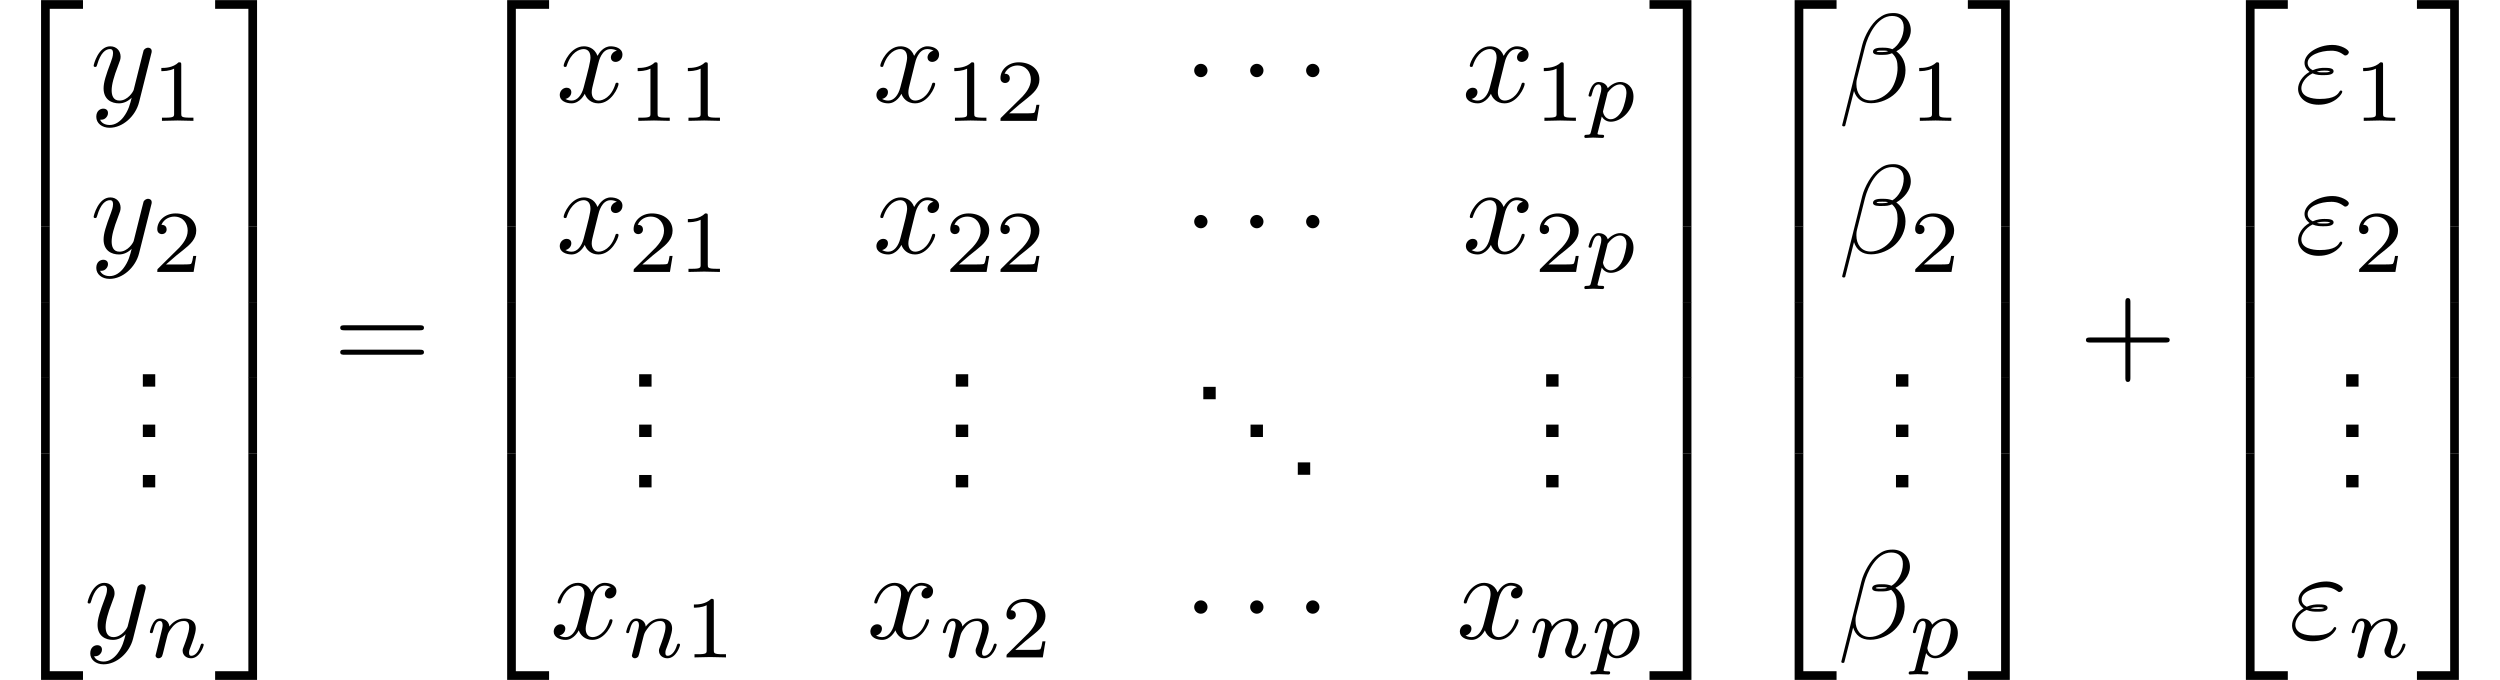
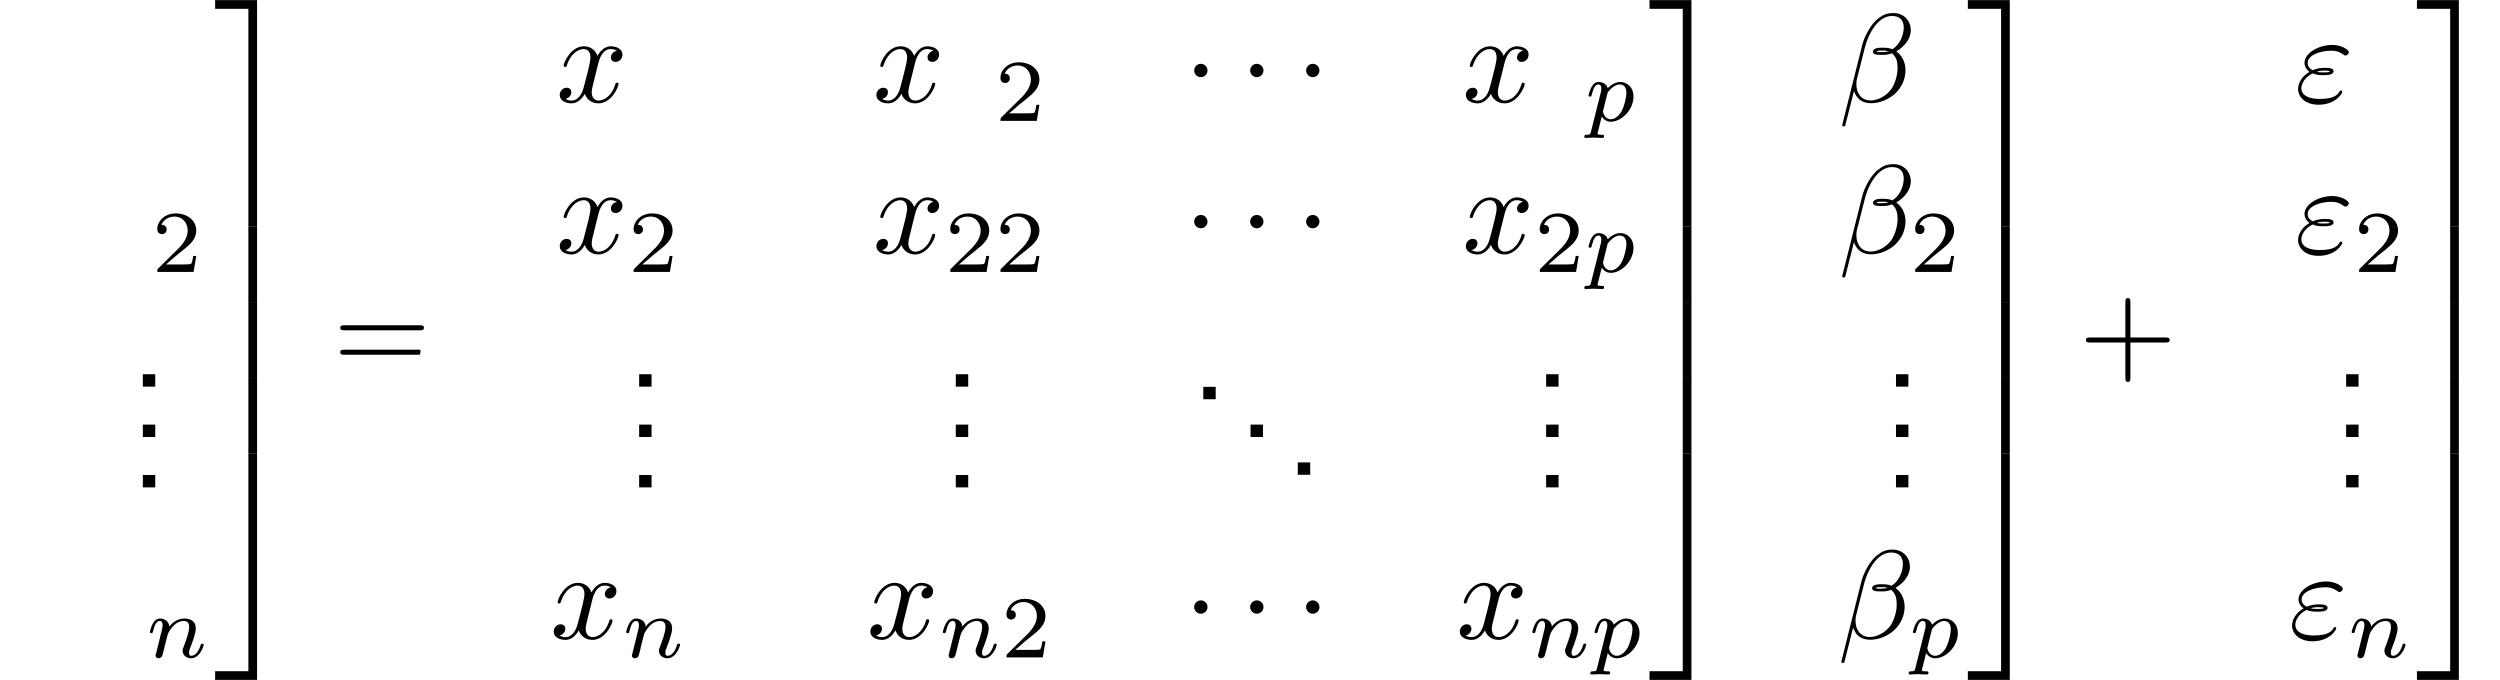
<svg xmlns="http://www.w3.org/2000/svg" xmlns:xlink="http://www.w3.org/1999/xlink" version="1.1" width="276.895pt" height="75.318pt" viewBox="214.352 81.754 276.895 75.318">
  <defs>
-     <path id="g44-50" d="M3.248 17.534H3.935V0.299H6.565V-0.389H3.248V17.534Z" />
    <path id="g44-51" d="M2.7 17.534H3.387V-0.389H0.07V0.299H2.7V17.534Z" />
-     <path id="g44-52" d="M3.248 17.524H6.565V16.837H3.935V-0.399H3.248V17.524Z" />
    <path id="g44-53" d="M2.7 16.837H0.07V17.524H3.387V-0.399H2.7V16.837Z" />
-     <path id="g44-54" d="M3.248 5.988H3.935V-0.01H3.248V5.988Z" />
    <path id="g44-55" d="M2.7 5.988H3.387V-0.01H2.7V5.988Z" />
    <path id="g38-12" d="M5.729 -5.669C5.729 -6.416 5.181 -7.034 4.374 -7.034C3.796 -7.034 3.517 -6.874 3.168 -6.615C2.62 -6.217 2.072 -5.25 1.883 -4.493L0.299 1.833C0.289 1.873 0.339 1.933 0.418 1.933S0.528 1.913 0.538 1.883L1.235 -0.867C1.425 -0.269 1.863 0.1 2.59 0.1S4.065 -0.249 4.513 -0.687C4.991 -1.146 5.31 -1.783 5.31 -2.521C5.31 -3.238 4.941 -3.756 4.583 -4.005C5.161 -4.334 5.729 -4.951 5.729 -5.669ZM3.935 -4.015C3.806 -3.965 3.696 -3.945 3.457 -3.945C3.318 -3.945 3.118 -3.935 3.019 -3.985C3.039 -4.085 3.397 -4.065 3.507 -4.065C3.716 -4.065 3.806 -4.065 3.935 -4.015ZM5.171 -5.898C5.171 -5.2 4.792 -4.483 4.274 -4.174C4.005 -4.274 3.806 -4.294 3.507 -4.294C3.298 -4.294 2.74 -4.304 2.74 -3.975C2.73 -3.696 3.248 -3.726 3.427 -3.726C3.796 -3.726 3.945 -3.736 4.244 -3.856C4.623 -3.497 4.672 -3.188 4.682 -2.73C4.702 -2.152 4.463 -1.405 4.184 -1.016C3.796 -0.478 3.128 -0.12 2.56 -0.12C1.803 -0.12 1.425 -0.697 1.425 -1.405C1.425 -1.504 1.425 -1.654 1.474 -1.843L2.112 -4.364C2.331 -5.22 3.049 -6.804 4.244 -6.804C4.822 -6.804 5.171 -6.496 5.171 -5.898Z" />
    <path id="g38-34" d="M1.405 -2.262C1.733 -2.122 2.022 -2.122 2.262 -2.122C2.521 -2.122 3.068 -2.122 3.068 -2.431C3.068 -2.67 2.72 -2.7 2.341 -2.7C2.132 -2.7 1.783 -2.68 1.415 -2.511C1.186 -2.63 1.016 -2.819 1.016 -3.088C1.016 -3.696 1.993 -4.055 2.889 -4.055C3.049 -4.055 3.407 -4.055 3.806 -3.776C3.915 -3.696 3.935 -3.676 4.005 -3.676C4.134 -3.676 4.274 -3.806 4.274 -3.945C4.274 -4.134 3.666 -4.513 2.989 -4.513C1.843 -4.513 0.767 -3.846 0.767 -3.088C0.767 -2.66 1.126 -2.411 1.166 -2.381C0.578 -2.052 0.259 -1.494 0.259 -1.036C0.259 -0.389 0.827 0.219 1.883 0.219C3.198 0.219 3.756 -0.658 3.756 -0.807C3.756 -0.867 3.706 -0.907 3.646 -0.907C3.597 -0.907 3.567 -0.867 3.547 -0.837C3.407 -0.608 3.168 -0.239 1.973 -0.239C1.365 -0.239 0.518 -0.389 0.518 -1.096C0.518 -1.435 0.797 -1.963 1.405 -2.262ZM1.733 -2.391C1.963 -2.471 2.172 -2.481 2.341 -2.481C2.59 -2.481 2.63 -2.471 2.809 -2.421C2.66 -2.351 2.64 -2.341 2.262 -2.341C2.042 -2.341 1.923 -2.341 1.733 -2.391Z" />
    <path id="g38-120" d="M3.328 -3.009C3.387 -3.268 3.616 -4.184 4.314 -4.184C4.364 -4.184 4.603 -4.184 4.812 -4.055C4.533 -4.005 4.334 -3.756 4.334 -3.517C4.334 -3.357 4.443 -3.168 4.712 -3.168C4.932 -3.168 5.25 -3.347 5.25 -3.746C5.25 -4.264 4.663 -4.403 4.324 -4.403C3.746 -4.403 3.397 -3.875 3.278 -3.646C3.029 -4.304 2.491 -4.403 2.202 -4.403C1.166 -4.403 0.598 -3.118 0.598 -2.869C0.598 -2.77 0.697 -2.77 0.717 -2.77C0.797 -2.77 0.827 -2.79 0.847 -2.879C1.186 -3.935 1.843 -4.184 2.182 -4.184C2.371 -4.184 2.72 -4.095 2.72 -3.517C2.72 -3.208 2.55 -2.54 2.182 -1.146C2.022 -0.528 1.674 -0.11 1.235 -0.11C1.176 -0.11 0.946 -0.11 0.737 -0.239C0.986 -0.289 1.205 -0.498 1.205 -0.777C1.205 -1.046 0.986 -1.126 0.837 -1.126C0.538 -1.126 0.289 -0.867 0.289 -0.548C0.289 -0.09 0.787 0.11 1.225 0.11C1.883 0.11 2.242 -0.588 2.271 -0.648C2.391 -0.279 2.75 0.11 3.347 0.11C4.374 0.11 4.941 -1.176 4.941 -1.425C4.941 -1.524 4.852 -1.524 4.822 -1.524C4.732 -1.524 4.712 -1.484 4.692 -1.415C4.364 -0.349 3.686 -0.11 3.367 -0.11C2.979 -0.11 2.819 -0.428 2.819 -0.767C2.819 -0.986 2.879 -1.205 2.989 -1.644L3.328 -3.009Z" />
-     <path id="g38-121" d="M4.842 -3.796C4.882 -3.935 4.882 -3.955 4.882 -4.025C4.882 -4.204 4.742 -4.294 4.593 -4.294C4.493 -4.294 4.334 -4.234 4.244 -4.085C4.224 -4.035 4.144 -3.726 4.105 -3.547C4.035 -3.288 3.965 -3.019 3.905 -2.75L3.457 -0.956C3.417 -0.807 2.989 -0.11 2.331 -0.11C1.823 -0.11 1.714 -0.548 1.714 -0.917C1.714 -1.375 1.883 -1.993 2.222 -2.869C2.381 -3.278 2.421 -3.387 2.421 -3.587C2.421 -4.035 2.102 -4.403 1.604 -4.403C0.658 -4.403 0.289 -2.959 0.289 -2.869C0.289 -2.77 0.389 -2.77 0.408 -2.77C0.508 -2.77 0.518 -2.79 0.568 -2.949C0.837 -3.885 1.235 -4.184 1.574 -4.184C1.654 -4.184 1.823 -4.184 1.823 -3.866C1.823 -3.616 1.724 -3.357 1.654 -3.168C1.255 -2.112 1.076 -1.544 1.076 -1.076C1.076 -0.189 1.704 0.11 2.291 0.11C2.68 0.11 3.019 -0.06 3.298 -0.339C3.168 0.179 3.049 0.667 2.65 1.196C2.391 1.534 2.012 1.823 1.554 1.823C1.415 1.823 0.966 1.793 0.797 1.405C0.956 1.405 1.086 1.405 1.225 1.285C1.325 1.196 1.425 1.066 1.425 0.877C1.425 0.568 1.156 0.528 1.056 0.528C0.827 0.528 0.498 0.687 0.498 1.176C0.498 1.674 0.936 2.042 1.554 2.042C2.58 2.042 3.606 1.136 3.885 0.01L4.842 -3.796Z" />
-     <path id="g42-49" d="M2.336 -4.435C2.336 -4.624 2.322 -4.631 2.127 -4.631C1.681 -4.191 1.046 -4.184 0.76 -4.184V-3.933C0.928 -3.933 1.388 -3.933 1.771 -4.129V-0.572C1.771 -0.342 1.771 -0.251 1.074 -0.251H0.809V0C0.934 -0.007 1.792 -0.028 2.05 -0.028C2.267 -0.028 3.145 -0.007 3.299 0V-0.251H3.034C2.336 -0.251 2.336 -0.342 2.336 -0.572V-4.435Z" />
    <path id="g42-50" d="M3.522 -1.269H3.285C3.264 -1.116 3.194 -0.704 3.103 -0.635C3.048 -0.593 2.511 -0.593 2.413 -0.593H1.13C1.862 -1.241 2.106 -1.437 2.525 -1.764C3.041 -2.176 3.522 -2.608 3.522 -3.271C3.522 -4.115 2.783 -4.631 1.89 -4.631C1.025 -4.631 0.439 -4.024 0.439 -3.382C0.439 -3.027 0.739 -2.992 0.809 -2.992C0.976 -2.992 1.179 -3.11 1.179 -3.361C1.179 -3.487 1.13 -3.731 0.767 -3.731C0.983 -4.226 1.458 -4.38 1.785 -4.38C2.483 -4.38 2.845 -3.836 2.845 -3.271C2.845 -2.664 2.413 -2.183 2.19 -1.932L0.509 -0.272C0.439 -0.209 0.439 -0.195 0.439 0H3.313L3.522 -1.269Z" />
    <use id="g33-46" xlink:href="#g8-46" transform="scale(1.25)" />
    <use id="g35-1" xlink:href="#g27-1" transform="scale(0.694)" />
    <path id="g27-1" d="M2.754 -3.587C2.754 -4.003 2.41 -4.347 1.994 -4.347S1.234 -4.003 1.234 -3.587S1.578 -2.826 1.994 -2.826S2.754 -3.171 2.754 -3.587Z" />
    <path id="g39-110" d="M0.851 -0.439C0.823 -0.349 0.781 -0.174 0.781 -0.153C0.781 0 0.907 0.07 1.018 0.07C1.144 0.07 1.255 -0.021 1.29 -0.084S1.381 -0.37 1.416 -0.516C1.451 -0.649 1.527 -0.969 1.569 -1.144C1.611 -1.297 1.653 -1.451 1.688 -1.611C1.764 -1.897 1.778 -1.953 1.981 -2.239C2.176 -2.518 2.504 -2.88 3.027 -2.88C3.431 -2.88 3.438 -2.525 3.438 -2.392C3.438 -1.974 3.138 -1.2 3.027 -0.907C2.95 -0.711 2.922 -0.649 2.922 -0.53C2.922 -0.16 3.229 0.07 3.585 0.07C4.282 0.07 4.589 -0.893 4.589 -0.997C4.589 -1.088 4.498 -1.088 4.477 -1.088C4.38 -1.088 4.373 -1.046 4.345 -0.969C4.184 -0.411 3.884 -0.126 3.605 -0.126C3.459 -0.126 3.431 -0.223 3.431 -0.37C3.431 -0.53 3.466 -0.621 3.592 -0.934C3.675 -1.151 3.961 -1.89 3.961 -2.28C3.961 -2.957 3.424 -3.075 3.055 -3.075C2.476 -3.075 2.085 -2.72 1.876 -2.441C1.827 -2.922 1.416 -3.075 1.13 -3.075C0.83 -3.075 0.669 -2.859 0.579 -2.699C0.425 -2.441 0.328 -2.043 0.328 -2.008C0.328 -1.918 0.425 -1.918 0.446 -1.918C0.544 -1.918 0.551 -1.939 0.6 -2.127C0.704 -2.538 0.837 -2.88 1.109 -2.88C1.29 -2.88 1.339 -2.727 1.339 -2.538C1.339 -2.406 1.276 -2.148 1.227 -1.96S1.109 -1.485 1.074 -1.332L0.851 -0.439Z" />
    <path id="g39-112" d="M0.523 0.851C0.474 1.046 0.46 1.102 0.181 1.102C0.091 1.102 -0.007 1.102 -0.007 1.248C-0.007 1.325 0.056 1.353 0.091 1.353C0.272 1.353 0.502 1.325 0.69 1.325C0.928 1.325 1.193 1.353 1.423 1.353C1.485 1.353 1.562 1.332 1.562 1.2C1.562 1.102 1.465 1.102 1.381 1.102C1.227 1.102 1.039 1.102 1.039 1.018C1.039 0.983 1.088 0.802 1.116 0.697C1.2 0.328 1.297 -0.049 1.374 -0.342C1.458 -0.202 1.674 0.07 2.092 0.07C2.943 0.07 3.884 -0.872 3.884 -1.911C3.884 -2.727 3.32 -3.075 2.838 -3.075C2.406 -3.075 2.036 -2.783 1.848 -2.587C1.73 -2.985 1.339 -3.075 1.13 -3.075C0.858 -3.075 0.69 -2.894 0.579 -2.706C0.439 -2.469 0.328 -2.05 0.328 -2.008C0.328 -1.918 0.425 -1.918 0.446 -1.918C0.544 -1.918 0.551 -1.939 0.6 -2.127C0.704 -2.532 0.837 -2.88 1.109 -2.88C1.29 -2.88 1.339 -2.727 1.339 -2.538C1.339 -2.462 1.325 -2.371 1.318 -2.329L0.523 0.851ZM1.841 -2.239C2.246 -2.776 2.594 -2.88 2.817 -2.88C3.089 -2.88 3.327 -2.678 3.327 -2.204C3.327 -1.918 3.173 -1.206 2.964 -0.802C2.79 -0.46 2.448 -0.126 2.092 -0.126C1.597 -0.126 1.471 -0.663 1.471 -0.732C1.471 -0.76 1.485 -0.809 1.492 -0.837L1.841 -2.239Z" />
    <path id="g41-43" d="M4.075 -2.291H6.854C6.994 -2.291 7.183 -2.291 7.183 -2.491S6.994 -2.69 6.854 -2.69H4.075V-5.479C4.075 -5.619 4.075 -5.808 3.875 -5.808S3.676 -5.619 3.676 -5.479V-2.69H0.887C0.747 -2.69 0.558 -2.69 0.558 -2.491S0.747 -2.291 0.887 -2.291H3.676V0.498C3.676 0.638 3.676 0.827 3.875 0.827S4.075 0.638 4.075 0.498V-2.291Z" />
-     <path id="g41-61" d="M6.844 -3.258C6.994 -3.258 7.183 -3.258 7.183 -3.457S6.994 -3.656 6.854 -3.656H0.887C0.747 -3.656 0.558 -3.656 0.558 -3.457S0.747 -3.258 0.897 -3.258H6.844ZM6.854 -1.325C6.994 -1.325 7.183 -1.325 7.183 -1.524S6.994 -1.724 6.844 -1.724H0.897C0.747 -1.724 0.558 -1.724 0.558 -1.524S0.747 -1.325 0.887 -1.325H6.854Z" />
+     <path id="g41-61" d="M6.844 -3.258C6.994 -3.258 7.183 -3.258 7.183 -3.457S6.994 -3.656 6.854 -3.656H0.887C0.747 -3.656 0.558 -3.656 0.558 -3.457S0.747 -3.258 0.897 -3.258H6.844ZM6.854 -1.325S6.994 -1.724 6.844 -1.724H0.897C0.747 -1.724 0.558 -1.724 0.558 -1.524S0.747 -1.325 0.887 -1.325H6.854Z" />
    <path id="g8-46" d="M1.441 -0.785H0.656V0H1.441V-0.785Z" />
  </defs>
  <g id="page1" transform="matrix(1.4 0 0 1.4 0 0)">
    <use x="153.109" y="58.794" xlink:href="#g44-50" />
    <use x="153.109" y="76.328" xlink:href="#g44-54" />
    <use x="153.109" y="82.306" xlink:href="#g44-54" />
    <use x="153.109" y="88.284" xlink:href="#g44-54" />
    <use x="153.109" y="94.66" xlink:href="#g44-52" />
    <use x="160.228" y="66.462" xlink:href="#g38-121" />
    <use x="165.112" y="67.956" xlink:href="#g42-49" />
    <use x="160.228" y="78.417" xlink:href="#g38-121" />
    <use x="165.112" y="79.911" xlink:href="#g42-50" />
    <use x="163.589" y="88.984" xlink:href="#g33-46" />
    <use x="163.589" y="92.969" xlink:href="#g33-46" />
    <use x="163.589" y="96.954" xlink:href="#g33-46" />
    <use x="159.751" y="108.91" xlink:href="#g38-121" />
    <use x="164.635" y="110.404" xlink:href="#g39-110" />
    <use x="170.058" y="58.794" xlink:href="#g44-51" />
    <use x="170.058" y="76.328" xlink:href="#g44-55" />
    <use x="170.058" y="82.306" xlink:href="#g44-55" />
    <use x="170.058" y="88.284" xlink:href="#g44-55" />
    <use x="170.058" y="94.66" xlink:href="#g44-53" />
    <use x="179.467" y="87.785" xlink:href="#g41-61" />
    <use x="189.983" y="58.794" xlink:href="#g44-50" />
    <use x="189.983" y="76.328" xlink:href="#g44-54" />
    <use x="189.983" y="82.306" xlink:href="#g44-54" />
    <use x="189.983" y="88.284" xlink:href="#g44-54" />
    <use x="189.983" y="94.66" xlink:href="#g44-52" />
    <use x="197.102" y="66.462" xlink:href="#g38-120" />
    <use x="202.796" y="67.956" xlink:href="#g42-49" />
    <use x="206.767" y="67.956" xlink:href="#g42-49" />
    <use x="222.153" y="66.462" xlink:href="#g38-120" />
    <use x="227.847" y="67.956" xlink:href="#g42-49" />
    <use x="231.818" y="67.956" xlink:href="#g42-50" />
    <use x="246.727" y="66.462" xlink:href="#g35-1" />
    <use x="251.155" y="66.462" xlink:href="#g35-1" />
    <use x="255.582" y="66.462" xlink:href="#g35-1" />
    <use x="268.789" y="66.462" xlink:href="#g38-120" />
    <use x="274.483" y="67.956" xlink:href="#g42-49" />
    <use x="278.454" y="67.956" xlink:href="#g39-112" />
    <use x="197.102" y="78.417" xlink:href="#g38-120" />
    <use x="202.796" y="79.911" xlink:href="#g42-50" />
    <use x="206.767" y="79.911" xlink:href="#g42-49" />
    <use x="222.153" y="78.417" xlink:href="#g38-120" />
    <use x="227.847" y="79.911" xlink:href="#g42-50" />
    <use x="231.818" y="79.911" xlink:href="#g42-50" />
    <use x="246.727" y="78.417" xlink:href="#g35-1" />
    <use x="251.155" y="78.417" xlink:href="#g35-1" />
    <use x="255.582" y="78.417" xlink:href="#g35-1" />
    <use x="268.789" y="78.417" xlink:href="#g38-120" />
    <use x="274.483" y="79.911" xlink:href="#g42-50" />
    <use x="278.454" y="79.911" xlink:href="#g39-112" />
    <use x="202.854" y="88.984" xlink:href="#g33-46" />
    <use x="202.854" y="92.969" xlink:href="#g33-46" />
    <use x="202.854" y="96.954" xlink:href="#g33-46" />
    <use x="227.905" y="88.984" xlink:href="#g33-46" />
    <use x="227.905" y="92.969" xlink:href="#g33-46" />
    <use x="227.905" y="96.954" xlink:href="#g33-46" />
    <use x="247.485" y="89.981" xlink:href="#g33-46" />
    <use x="251.223" y="92.969" xlink:href="#g33-46" />
    <use x="254.961" y="95.958" xlink:href="#g33-46" />
    <use x="274.609" y="88.984" xlink:href="#g33-46" />
    <use x="274.609" y="92.969" xlink:href="#g33-46" />
    <use x="274.609" y="96.954" xlink:href="#g33-46" />
    <use x="196.625" y="108.91" xlink:href="#g38-120" />
    <use x="202.319" y="110.404" xlink:href="#g39-110" />
    <use x="207.244" y="110.404" xlink:href="#g42-49" />
    <use x="221.676" y="108.91" xlink:href="#g38-120" />
    <use x="227.37" y="110.404" xlink:href="#g39-110" />
    <use x="232.295" y="110.404" xlink:href="#g42-50" />
    <use x="246.727" y="108.91" xlink:href="#g35-1" />
    <use x="251.155" y="108.91" xlink:href="#g35-1" />
    <use x="255.582" y="108.91" xlink:href="#g35-1" />
    <use x="268.312" y="108.91" xlink:href="#g38-120" />
    <use x="274.006" y="110.404" xlink:href="#g39-110" />
    <use x="278.931" y="110.404" xlink:href="#g39-112" />
    <use x="283.536" y="58.794" xlink:href="#g44-51" />
    <use x="283.536" y="76.328" xlink:href="#g44-55" />
    <use x="283.536" y="82.306" xlink:href="#g44-55" />
    <use x="283.536" y="88.284" xlink:href="#g44-55" />
    <use x="283.536" y="94.66" xlink:href="#g44-53" />
    <use x="291.839" y="58.794" xlink:href="#g44-50" />
    <use x="291.839" y="76.328" xlink:href="#g44-54" />
    <use x="291.839" y="82.306" xlink:href="#g44-54" />
    <use x="291.839" y="88.284" xlink:href="#g44-54" />
    <use x="291.839" y="94.66" xlink:href="#g44-52" />
    <use x="298.548" y="66.462" xlink:href="#g38-12" />
    <use x="304.183" y="67.956" xlink:href="#g42-49" />
    <use x="298.548" y="78.417" xlink:href="#g38-12" />
    <use x="304.183" y="79.911" xlink:href="#g42-50" />
    <use x="302.285" y="88.984" xlink:href="#g33-46" />
    <use x="302.285" y="92.969" xlink:href="#g33-46" />
    <use x="302.285" y="96.954" xlink:href="#g33-46" />
    <use x="298.48" y="108.91" xlink:href="#g38-12" />
    <use x="304.115" y="110.404" xlink:href="#g39-112" />
    <use x="308.721" y="58.794" xlink:href="#g44-51" />
    <use x="308.721" y="76.328" xlink:href="#g44-55" />
    <use x="308.721" y="82.306" xlink:href="#g44-55" />
    <use x="308.721" y="88.284" xlink:href="#g44-55" />
    <use x="308.721" y="94.66" xlink:href="#g44-53" />
    <use x="317.576" y="87.785" xlink:href="#g41-43" />
    <use x="327.539" y="58.794" xlink:href="#g44-50" />
    <use x="327.539" y="76.328" xlink:href="#g44-54" />
    <use x="327.539" y="82.306" xlink:href="#g44-54" />
    <use x="327.539" y="88.284" xlink:href="#g44-54" />
    <use x="327.539" y="94.66" xlink:href="#g44-52" />
    <use x="334.657" y="66.462" xlink:href="#g38-34" />
    <use x="339.303" y="67.956" xlink:href="#g42-49" />
    <use x="334.657" y="78.417" xlink:href="#g38-34" />
    <use x="339.303" y="79.911" xlink:href="#g42-50" />
    <use x="337.899" y="88.984" xlink:href="#g33-46" />
    <use x="337.899" y="92.969" xlink:href="#g33-46" />
    <use x="337.899" y="96.954" xlink:href="#g33-46" />
    <use x="334.181" y="108.91" xlink:href="#g38-34" />
    <use x="338.826" y="110.404" xlink:href="#g39-110" />
    <use x="344.249" y="58.794" xlink:href="#g44-51" />
    <use x="344.249" y="76.328" xlink:href="#g44-55" />
    <use x="344.249" y="82.306" xlink:href="#g44-55" />
    <use x="344.249" y="88.284" xlink:href="#g44-55" />
    <use x="344.249" y="94.66" xlink:href="#g44-53" />
  </g>
</svg>